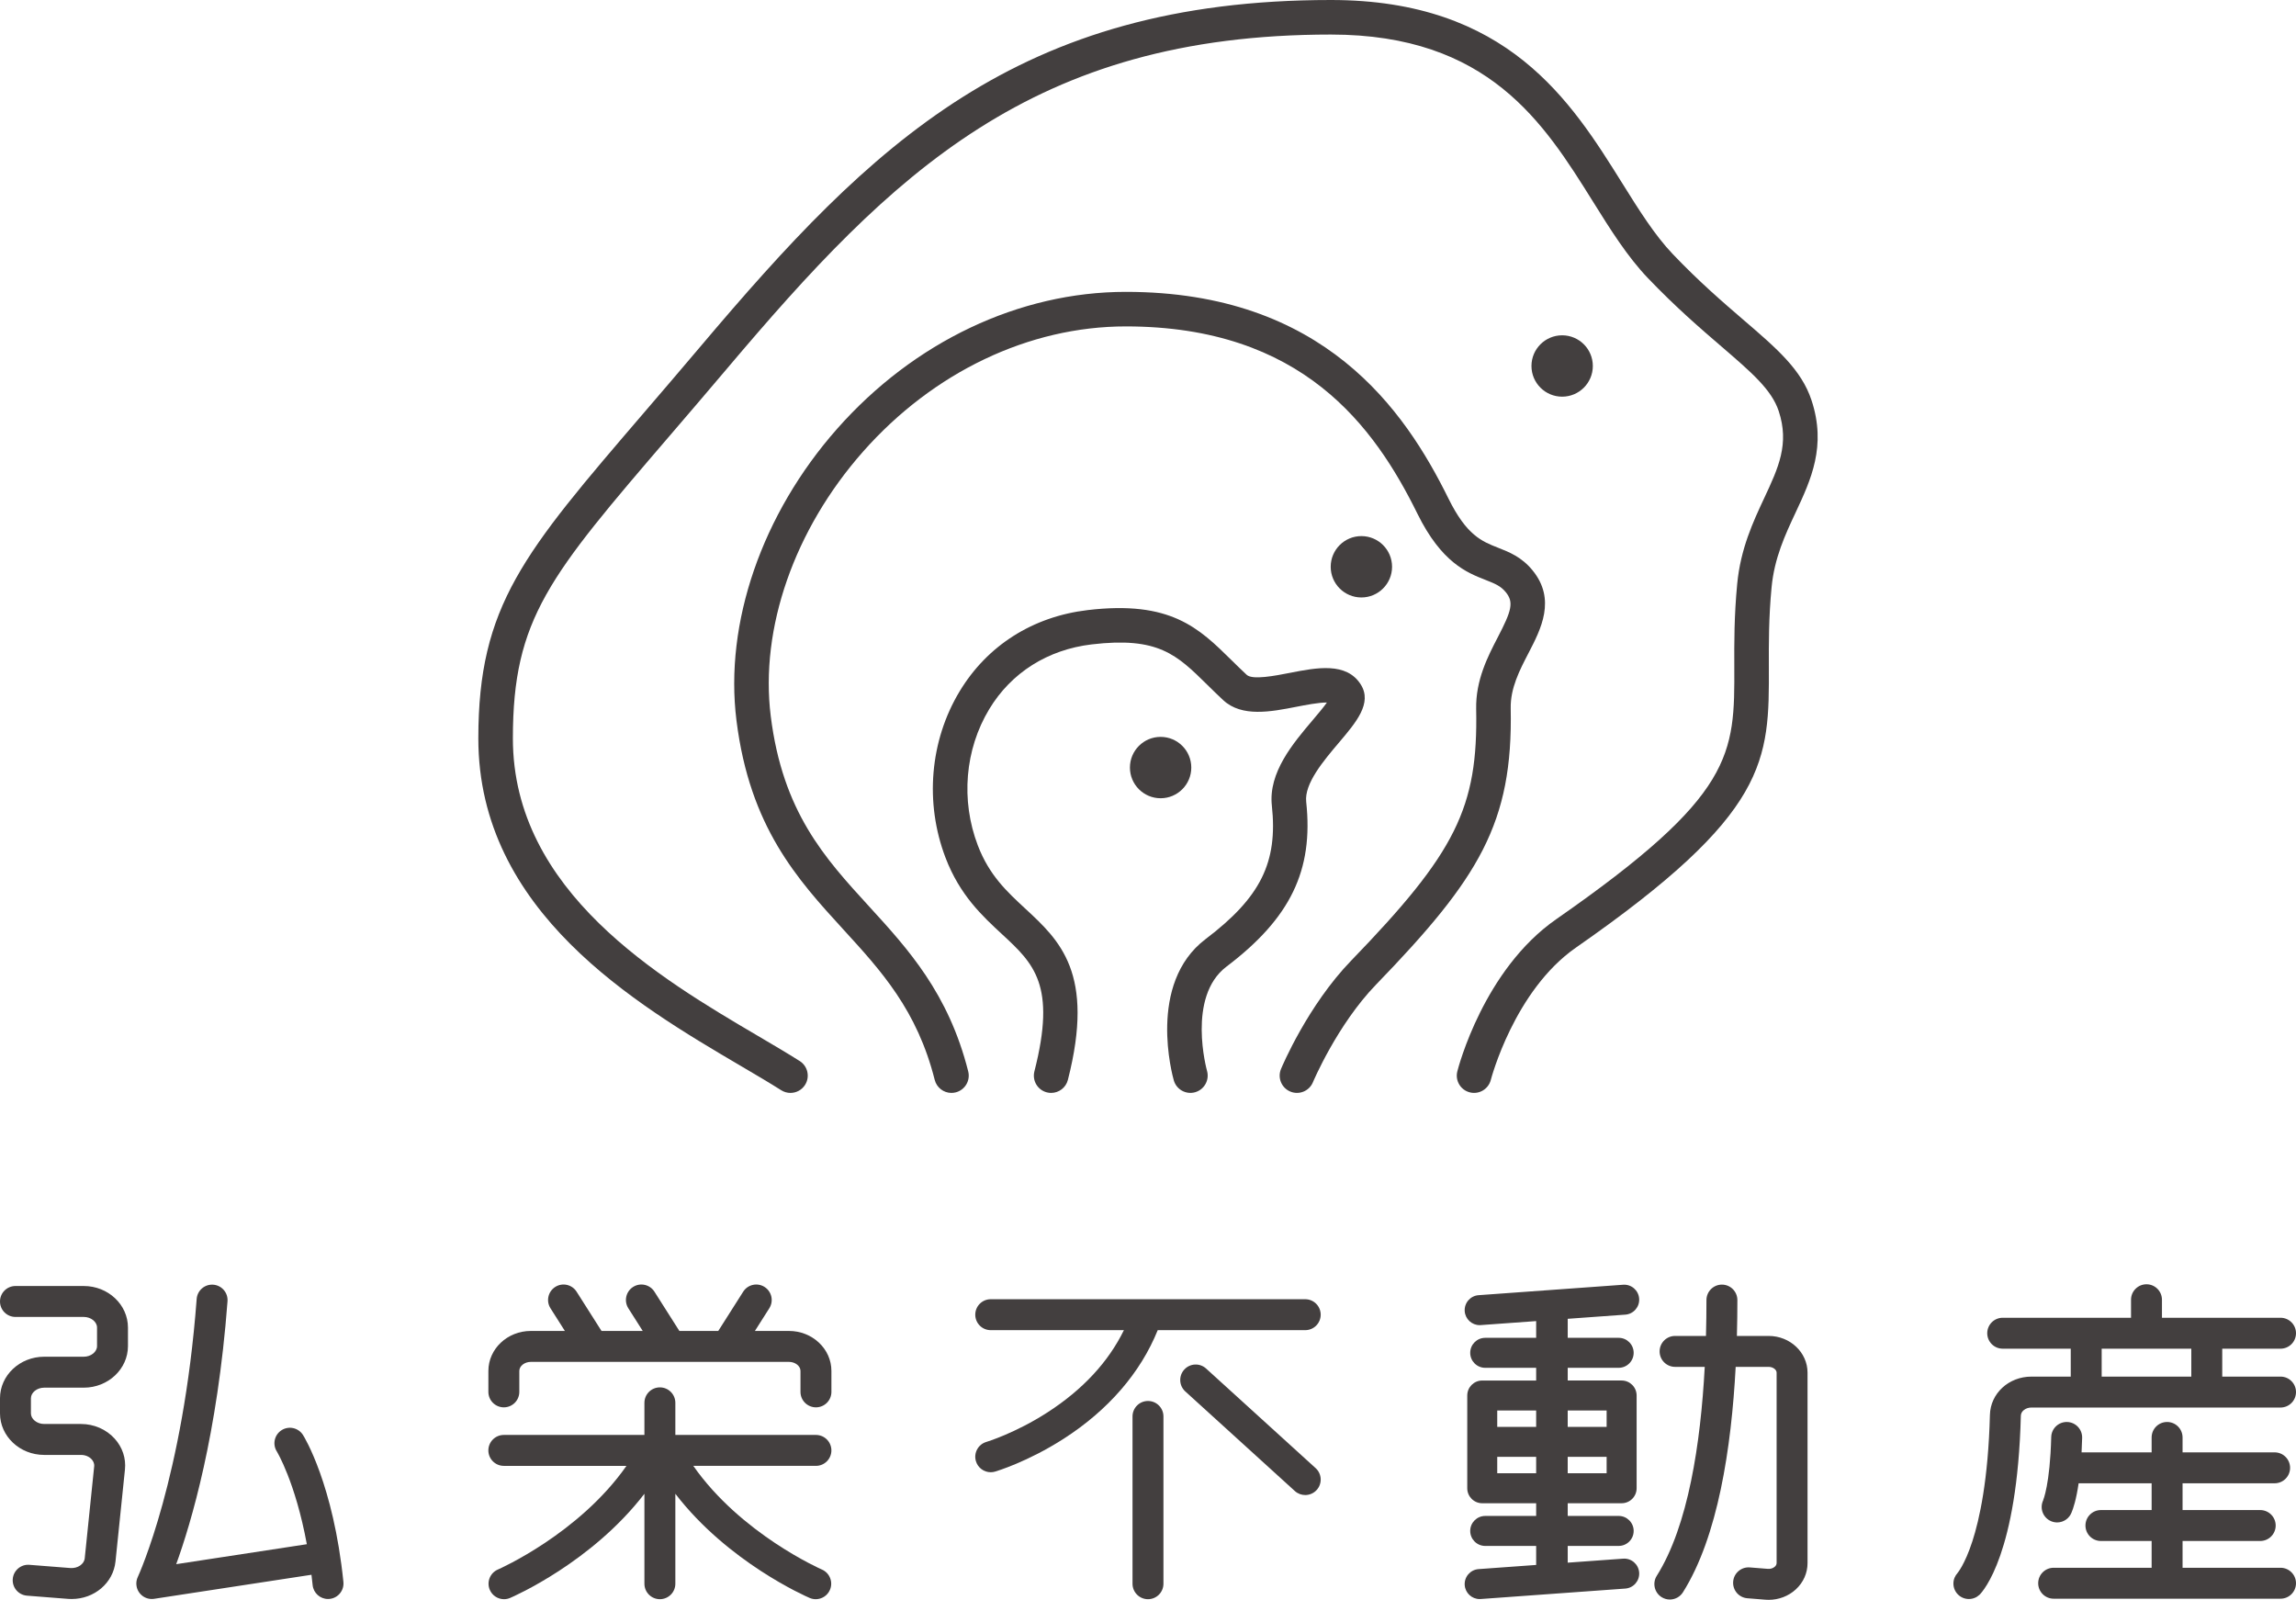
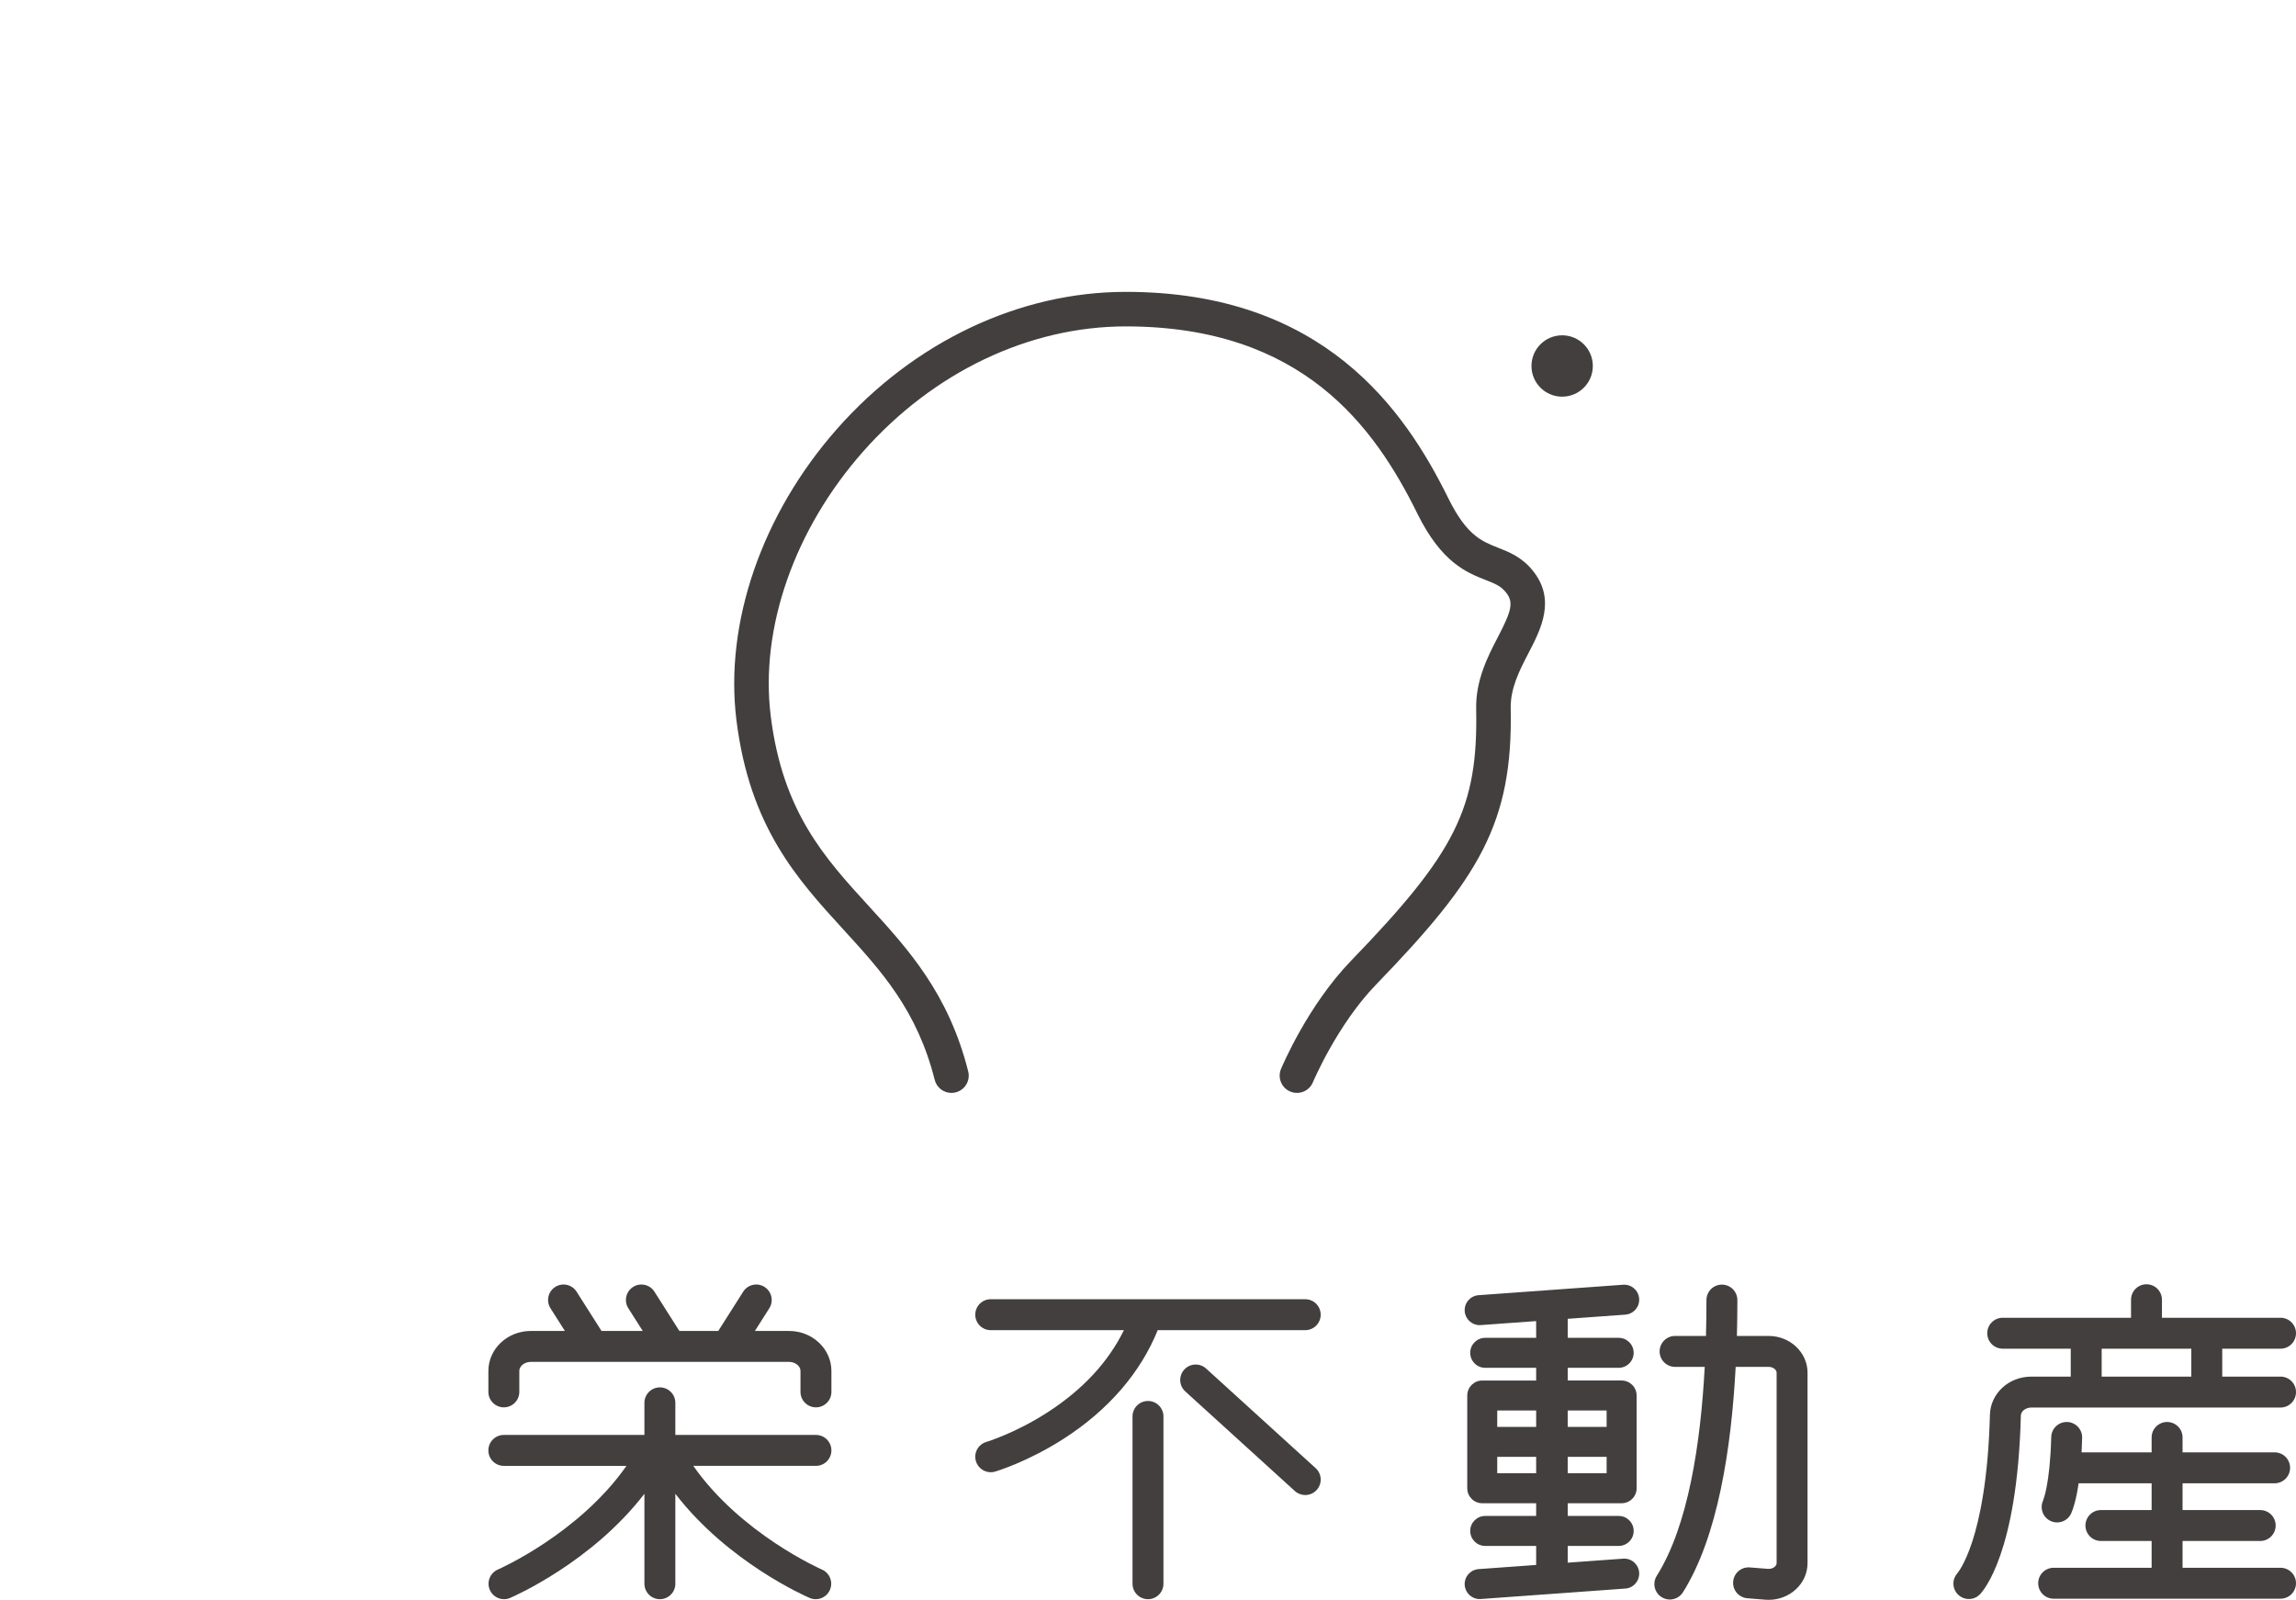
<svg xmlns="http://www.w3.org/2000/svg" id="materials" viewBox="0 0 500 348.362">
  <defs>
    <style>.cls-1{fill:#433f3f;}</style>
  </defs>
  <path class="cls-1" d="M284.24,289.642c1.86,0,3.368-1.508,3.368-3.368s-1.508-3.368-3.368-3.368h-34.374c-.002-0-.003 0-.005,0h-34.109c-1.86,0-3.368,1.508-3.368,3.368s1.508,3.368,3.368,3.368h29.001c-3.393,6.936-8.958,12.935-16.6,17.877-7.047,4.557-13.294,6.442-13.356,6.46-1.782.527-2.801,2.397-2.276,4.18.432,1.467,1.774,2.419,3.23,2.419.314,0,.635-.045.952-.138.286-.084,7.088-2.116,14.925-7.146,9.7-6.227,16.739-14.367,20.49-23.651h32.123ZM249.996,305.062c-1.86,0-3.368,1.508-3.368,3.368v36.427c0,1.86,1.508,3.368,3.368,3.368s3.368-1.508,3.368-3.368v-36.427c0-1.86-1.508-3.368-3.368-3.368ZM262.652,298c-1.376-1.251-3.506-1.15-4.757.227-1.251,1.376-1.15,3.506.227,4.757l23.854,21.685c.645.587,1.456.876,2.264.876.916,0,1.828-.371,2.493-1.102,1.251-1.376,1.15-3.506-.227-4.757l-23.853-21.685Z" />
  <path class="cls-1" d="M171.814,289.813h-7.419l3.134-4.936c.997-1.57.533-3.651-1.037-4.648-1.57-.997-3.651-.533-4.648,1.037l-5.428,8.547h-8.471l-5.428-8.547c-.997-1.57-3.078-2.035-4.648-1.037-1.57.997-2.035,3.078-1.037,4.648l3.134,4.936h-8.976l-5.428-8.547c-.997-1.57-3.078-2.035-4.648-1.037-1.57.997-2.035,3.078-1.037,4.648l3.134,4.936h-7.419c-5.095,0-9.241,3.906-9.241,8.707v4.561c0,1.86,1.508,3.368,3.368,3.368s3.368-1.508,3.368-3.368v-4.561c0-1.068,1.147-1.971,2.505-1.971h56.221c1.358,0,2.505.903,2.505,1.971v4.561c0,1.86,1.508,3.368,3.368,3.368s3.368-1.508,3.368-3.368v-4.561c0-4.801-4.145-8.707-9.241-8.707ZM181.054,315.826c0-1.86-1.508-3.368-3.368-3.368h-30.616v-6.989c0-1.86-1.508-3.368-3.368-3.368s-3.368,1.508-3.368,3.368v6.989h-30.616c-1.86,0-3.368,1.508-3.368,3.368s1.508,3.368,3.368,3.368h26.706c-10.334,14.773-27.683,22.433-27.996,22.569-1.709.734-2.499,2.714-1.766,4.423.548,1.276,1.79,2.04,3.096,2.04.443,0,.894-.088,1.327-.274.863-.371,17.778-7.773,29.248-22.682v19.587c0,1.86,1.508,3.368,3.368,3.368s3.368-1.508,3.368-3.368v-19.587c11.47,14.909,28.385,22.311,29.248,22.682.433.186.883.274,1.326.274,1.304,0,2.546-.763,3.094-2.038.735-1.707-.054-3.688-1.76-4.424-.202-.087-17.631-7.749-27.998-22.57h26.706c1.86,0,3.368-1.508,3.368-3.368Z" />
-   <path class="cls-1" d="M18.247,280.028H3.368c-1.86,0-3.368,1.508-3.368,3.368s1.508,3.368,3.368,3.368h14.879c1.564,0,2.885,1.061,2.885,2.316v4.031c0,1.256-1.321,2.316-2.885,2.316h-8.627c-5.305,0-9.62,4.061-9.62,9.052v3.277c0,4.991,4.316,9.052,9.62,9.052h8.015c.928,0,1.78.353,2.335.969.286.316.611.839.54,1.532l-2.057,20.008c-.131,1.272-1.517,2.224-3.092,2.125l-8.962-.703c-1.854-.146-3.475,1.24-3.621,3.094s1.24,3.475,3.094,3.621l8.985.705c.013.001.027.002.04.003.237.016.471.023.704.023,4.938-0,9.068-3.479,9.552-8.179l2.057-20.008c.253-2.461-.542-4.852-2.24-6.733-1.831-2.029-4.505-3.192-7.336-3.192h-8.015c-1.564,0-2.885-1.061-2.885-2.316v-3.277c0-1.256,1.321-2.316,2.885-2.316h8.627c5.305,0,9.62-4.061,9.62-9.052v-4.031c0-4.991-4.316-9.052-9.62-9.052ZM74.786,344.473c-2.19-21.302-8.531-31.573-8.8-32-.991-1.574-3.074-2.051-4.648-1.06-1.574.991-2.049,3.065-1.058,4.639.048.078,4.046,6.67,6.538,20.2l-28.445,4.347c3.232-8.914,8.991-28.218,11.173-57.247.139-1.855-1.251-3.471-3.106-3.611-1.854-.141-3.471,1.251-3.611,3.106-2.92,38.847-12.611,60.088-12.814,60.526-.05.104-.094.212-.132.321-.01.027-.016.054-.025.082-.025.078-.05.155-.07.235-.011.045-.018.091-.028.136-.013.062-.026.123-.036.186-.009.06-.013.12-.018.18-.004.049-.011.098-.013.148-.004.078-.002.156,0,.234.001.032-.001.064.001.096.008.151.029.299.056.446.013.069.025.138.042.205.005.02.012.039.017.058.023.084.047.168.076.249.006.017.013.032.02.049.031.083.064.164.101.244.01.022.022.043.033.065.035.071.072.142.112.21.017.03.036.058.055.087.036.057.073.114.112.169.025.035.052.07.079.104.036.046.072.091.109.135.033.038.066.075.101.111.036.038.072.075.11.111.038.037.076.073.116.108.04.035.081.068.122.101.04.032.079.064.12.094.053.038.107.074.162.109.032.021.063.043.097.063.093.055.188.106.285.152.001 0.0.002.001.002.001.004.002.009.003.013.005.099.046.202.087.305.124.031.011.063.02.094.03.078.025.156.047.236.066.037.009.073.018.11.025.077.016.155.028.234.038.035.005.07.011.105.014.1.01.202.016.304.016.01 0.0.021.002.031.002.084,0,.168-.004.252-.01.005-0.0.009-.001.014-.001.077-.006.155-.015.231-.026.005-.001.009-.001.014-.002l34.266-5.236c.09.736.175,1.485.254,2.251.178,1.733,1.641,3.024,3.346,3.024.115,0,.231-.006.348-.018,1.85-.19,3.196-1.844,3.006-3.695Z" />
  <path class="cls-1" d="M353.938,286.266c1.798-.13,3.151-1.693,3.021-3.492-.13-1.798-1.69-3.152-3.491-3.021l-31.477,2.274c-1.798.13-3.151,1.693-3.021,3.492.124,1.718,1.557,3.03,3.253,3.03.079,0,.158-.003.238-.009l12.067-.872v3.645h-11.095c-1.803,0-3.265,1.462-3.265,3.265s1.462,3.265,3.265,3.265h11.095v2.765h-11.74c-1.803,0-3.265,1.462-3.265,3.265v20.195c0,1.803,1.462,3.265,3.265,3.265h11.74v2.765h-11.095c-1.803,0-3.265,1.462-3.265,3.265s1.462,3.265,3.265,3.265h11.095v4.141l-12.537.906c-1.798.13-3.151,1.693-3.021,3.492.124,1.718,1.557,3.03,3.253,3.03.079,0,.158-.003.238-.009l31.477-2.274c1.798-.13,3.151-1.693,3.021-3.492-.13-1.798-1.69-3.152-3.491-3.021l-12.067.872v-3.645h11.095c1.803,0,3.265-1.462,3.265-3.265s-1.462-3.265-3.265-3.265h-11.095v-2.765h11.739c1.803,0,3.265-1.462,3.265-3.265v-20.195c0-1.803-1.462-3.265-3.265-3.265h-11.739v-2.765h11.095c1.803,0,3.265-1.462,3.265-3.265s-1.462-3.265-3.265-3.265h-11.095v-4.141l12.537-.906ZM334.528,320.801h-8.475v-3.571h8.475v3.571ZM334.528,310.701h-8.475v-3.565h8.475v3.565ZM349.875,320.801h-8.475v-3.571h8.475v3.571ZM349.875,307.135v3.565h-8.475v-3.565h8.475ZM385.164,290.9h-6.919c.072-2.687.103-5.302.103-7.808,0-1.86-1.508-3.368-3.368-3.368s-3.368,1.508-3.368,3.368c0,2.505-.031,5.122-.104,7.808h-6.726c-1.86,0-3.368,1.508-3.368,3.368s1.508,3.368,3.368,3.368h6.457c-.887,16.622-3.59,34.619-10.446,45.496-.992,1.574-.52,3.653,1.053,4.645.558.352,1.179.519,1.793.519,1.118,0,2.212-.557,2.852-1.572,7.613-12.078,10.552-31.454,11.485-49.088h7.186c.922,0,1.73.592,1.73,1.266v41.458c0,.351-.207.615-.381.776-.384.354-.94.531-1.527.484l-3.929-.314c-1.855-.148-3.477,1.234-3.626,3.089-.148,1.854,1.235,3.477,3.089,3.626l3.929.314c.24.019.479.029.717.029,2.203-0,4.327-.811,5.916-2.277,1.643-1.516,2.547-3.55,2.547-5.725v-41.458c0-4.412-3.798-8.002-8.466-8.002Z" />
  <path class="cls-1" d="M496.632,341.381h-21.336v-5.83h16.911c1.86,0,3.368-1.508,3.368-3.368s-1.508-3.368-3.368-3.368h-16.911v-5.83h20.05c1.86,0,3.368-1.508,3.368-3.368s-1.508-3.368-3.368-3.368h-20.05v-3.245c0-1.86-1.508-3.368-3.368-3.368s-3.368,1.508-3.368,3.368v3.245h-15.256c.053-.986.096-2.037.125-3.159.048-1.859-1.421-3.405-3.28-3.453-1.862-.043-3.405,1.421-3.453,3.28-.264,10.317-1.756,13.754-1.773,13.791.025-.055.04-.081.04-.081l.011.006c-.228.454-.36.965-.36,1.508,0,1.86,1.508,3.368,3.368,3.368,1.451,0,2.684-.919,3.158-2.205.347-.821.997-2.721,1.523-6.319h15.898v5.83h-11.043c-1.86,0-3.368,1.508-3.368,3.368s1.508,3.368,3.368,3.368h11.043v5.83h-21.336c-1.86,0-3.368,1.508-3.368,3.368s1.508,3.368,3.368,3.368h49.408c1.86,0,3.368-1.508,3.368-3.368s-1.508-3.368-3.368-3.368ZM496.632,299.757h-12.695v-6.08h12.695c1.86,0,3.368-1.508,3.368-3.368s-1.508-3.368-3.368-3.368h-25.823v-3.923c0-1.86-1.508-3.368-3.368-3.368s-3.368,1.508-3.368,3.368v3.923h-27.944c-1.86,0-3.368,1.508-3.368,3.368s1.508,3.368,3.368,3.368h14.817v6.08h-8.567c-4.946,0-8.914,3.657-9.034,8.326-.363,14.148-2.279,22.783-3.822,27.535-1.665,5.126-3.257,6.935-3.273,6.953.04-.044.062-.064.062-.064l.002.001c-.569.603-.92,1.414-.92,2.309,0,1.86,1.508,3.368,3.368,3.368.897,0,1.71-.353,2.313-.924l.005.005c.84-.842,8.233-9.089,9-39.011.025-.972,1.057-1.764,2.3-1.764h54.252c1.86,0,3.368-1.508,3.368-3.368s-1.508-3.368-3.368-3.368ZM477.201,299.757h-19.519v-6.08h19.519v6.08Z" />
  <path class="cls-1" d="M207.197,237.983c-1.682,0-3.214-1.137-3.645-2.842-3.838-15.19-11.625-23.704-19.871-32.718-10.03-10.965-20.401-22.305-23.301-45.548-2.648-21.222,5.542-44.958,21.908-63.491,16.741-18.958,39.66-29.831,62.88-29.831,43.089,0,60.736,25.683,70.262,45.001,3.961,8.028,7.282,9.332,10.798,10.711,2.406.943,5.131,2.012,7.507,4.916,5.195,6.345,1.838,12.811-.859,18.006-1.953,3.763-3.974,7.655-3.887,12.053.496,25.027-6.889,36.973-29.333,60.165-8.457,8.739-13.693,21.138-13.744,21.261-.8,1.918-3.006,2.824-4.92,2.023-1.917-.799-2.824-2.999-2.026-4.917.233-.559,5.813-13.814,15.283-23.6,22.811-23.571,27.643-33.299,27.218-54.784-.126-6.314,2.568-11.501,4.732-15.669,2.967-5.715,3.514-7.575,1.715-9.772-1.081-1.321-2.263-1.827-4.433-2.678-4.03-1.581-9.55-3.747-14.798-14.388-9.369-18.998-25.053-40.805-63.514-40.805-21.064,0-41.927,9.946-57.239,27.287-14.959,16.94-22.466,38.465-20.083,57.579,2.604,20.865,11.728,30.84,21.388,41.401,8.512,9.305,17.313,18.926,21.613,35.953.509,2.015-.712,4.06-2.726,4.57-.31.078-.62.115-.924.115Z" />
-   <circle class="cls-1" cx="252.746" cy="167.137" r="6.681" />
-   <circle class="cls-1" cx="296.468" cy="123.416" r="6.681" />
  <circle class="cls-1" cx="340.189" cy="79.694" r="6.681" />
-   <path class="cls-1" d="M228.909,237.983c-.308,0-.622-.038-.936-.119-2.013-.515-3.227-2.564-2.712-4.577,4.829-18.869-.158-23.484-7.061-29.872-4.303-3.982-9.181-8.496-12.291-16.637-4.569-11.953-3.419-25.505,3.074-36.251,6.027-9.976,15.913-16.252,27.835-17.675,18.116-2.157,24.257,3.899,31.381,10.913,1.043,1.027,2.127,2.095,3.299,3.181,1.252,1.161,6.177.199,9.435-.438,5.768-1.129,12.307-2.407,15.416,2.564,2.521,4.032-.995,8.179-4.718,12.568-3.391,3.998-7.611,8.975-7.182,12.951,1.611,14.928-3.422,25.327-17.368,35.896-8.682,6.578-4.275,22.537-4.229,22.698.566,1.996-.59,4.078-2.585,4.648-1.991.567-4.074-.579-4.648-2.574-.246-.856-5.886-21.07,6.918-30.77,11.992-9.087,15.769-16.7,14.431-29.091-.775-7.188,4.604-13.529,8.925-18.625,1.011-1.193,2.277-2.685,3.064-3.799-1.729-.029-4.766.563-6.582.918-5.593,1.095-11.935,2.333-15.994-1.429-1.229-1.14-2.367-2.26-3.462-3.338-6.67-6.568-10.691-10.531-25.209-8.803-9.569,1.142-17.484,6.147-22.286,14.094-5.304,8.777-6.233,19.87-2.487,29.674,2.483,6.498,6.316,10.045,10.374,13.799,7.463,6.907,15.18,14.048,9.24,37.26-.436,1.701-1.965,2.831-3.642,2.831Z" />
-   <path class="cls-1" d="M172.136,237.983c-.687,0-1.383-.189-2.008-.583-2.59-1.639-5.634-3.43-8.858-5.325-22.74-13.375-57.104-33.588-57.104-71.291,0-28.895,9.808-40.323,36.02-70.862,3.741-4.359,7.836-9.13,12.308-14.421C189.863,31.292,221.586,0,289.832,0c38.518,0,52.311,22.079,63.395,39.819,3.656,5.853,7.109,11.381,11.064,15.523,5.777,6.052,10.912,10.468,15.442,14.363,7.291,6.268,12.557,10.797,14.755,17.433,3.313,9.997-.13,17.352-3.458,24.466-2.271,4.852-4.618,9.87-5.23,16.252-.635,6.645-.616,12.286-.598,17.263.074,20.576.115,31.91-42.006,61.218-13.438,9.35-18.493,28.616-18.543,28.81-.515,2.012-2.562,3.229-4.574,2.716-2.012-.512-3.229-2.555-2.719-4.568.228-.9,5.761-22.158,21.538-33.135,38.881-27.054,38.848-35.816,38.779-55.015-.018-5.152-.04-10.991.633-18.007.735-7.676,3.48-13.546,5.904-18.724,3.073-6.569,5.501-11.757,3.131-18.911-1.542-4.656-5.909-8.411-12.518-14.094-4.433-3.81-9.948-8.553-15.982-14.873-4.485-4.699-8.136-10.544-12.002-16.731-10.625-17.006-22.666-36.282-57.012-36.282-65.004,0-95.543,30.187-131.59,72.834-4.486,5.306-8.593,10.091-12.345,14.464-26.276,30.614-34.206,39.853-34.206,65.962,0,33.399,32.133,52.299,53.396,64.805,3.277,1.928,6.372,3.748,9.065,5.452,1.756,1.111,2.279,3.435,1.168,5.191-.715,1.132-1.936,1.751-3.183,1.751Z" />
</svg>